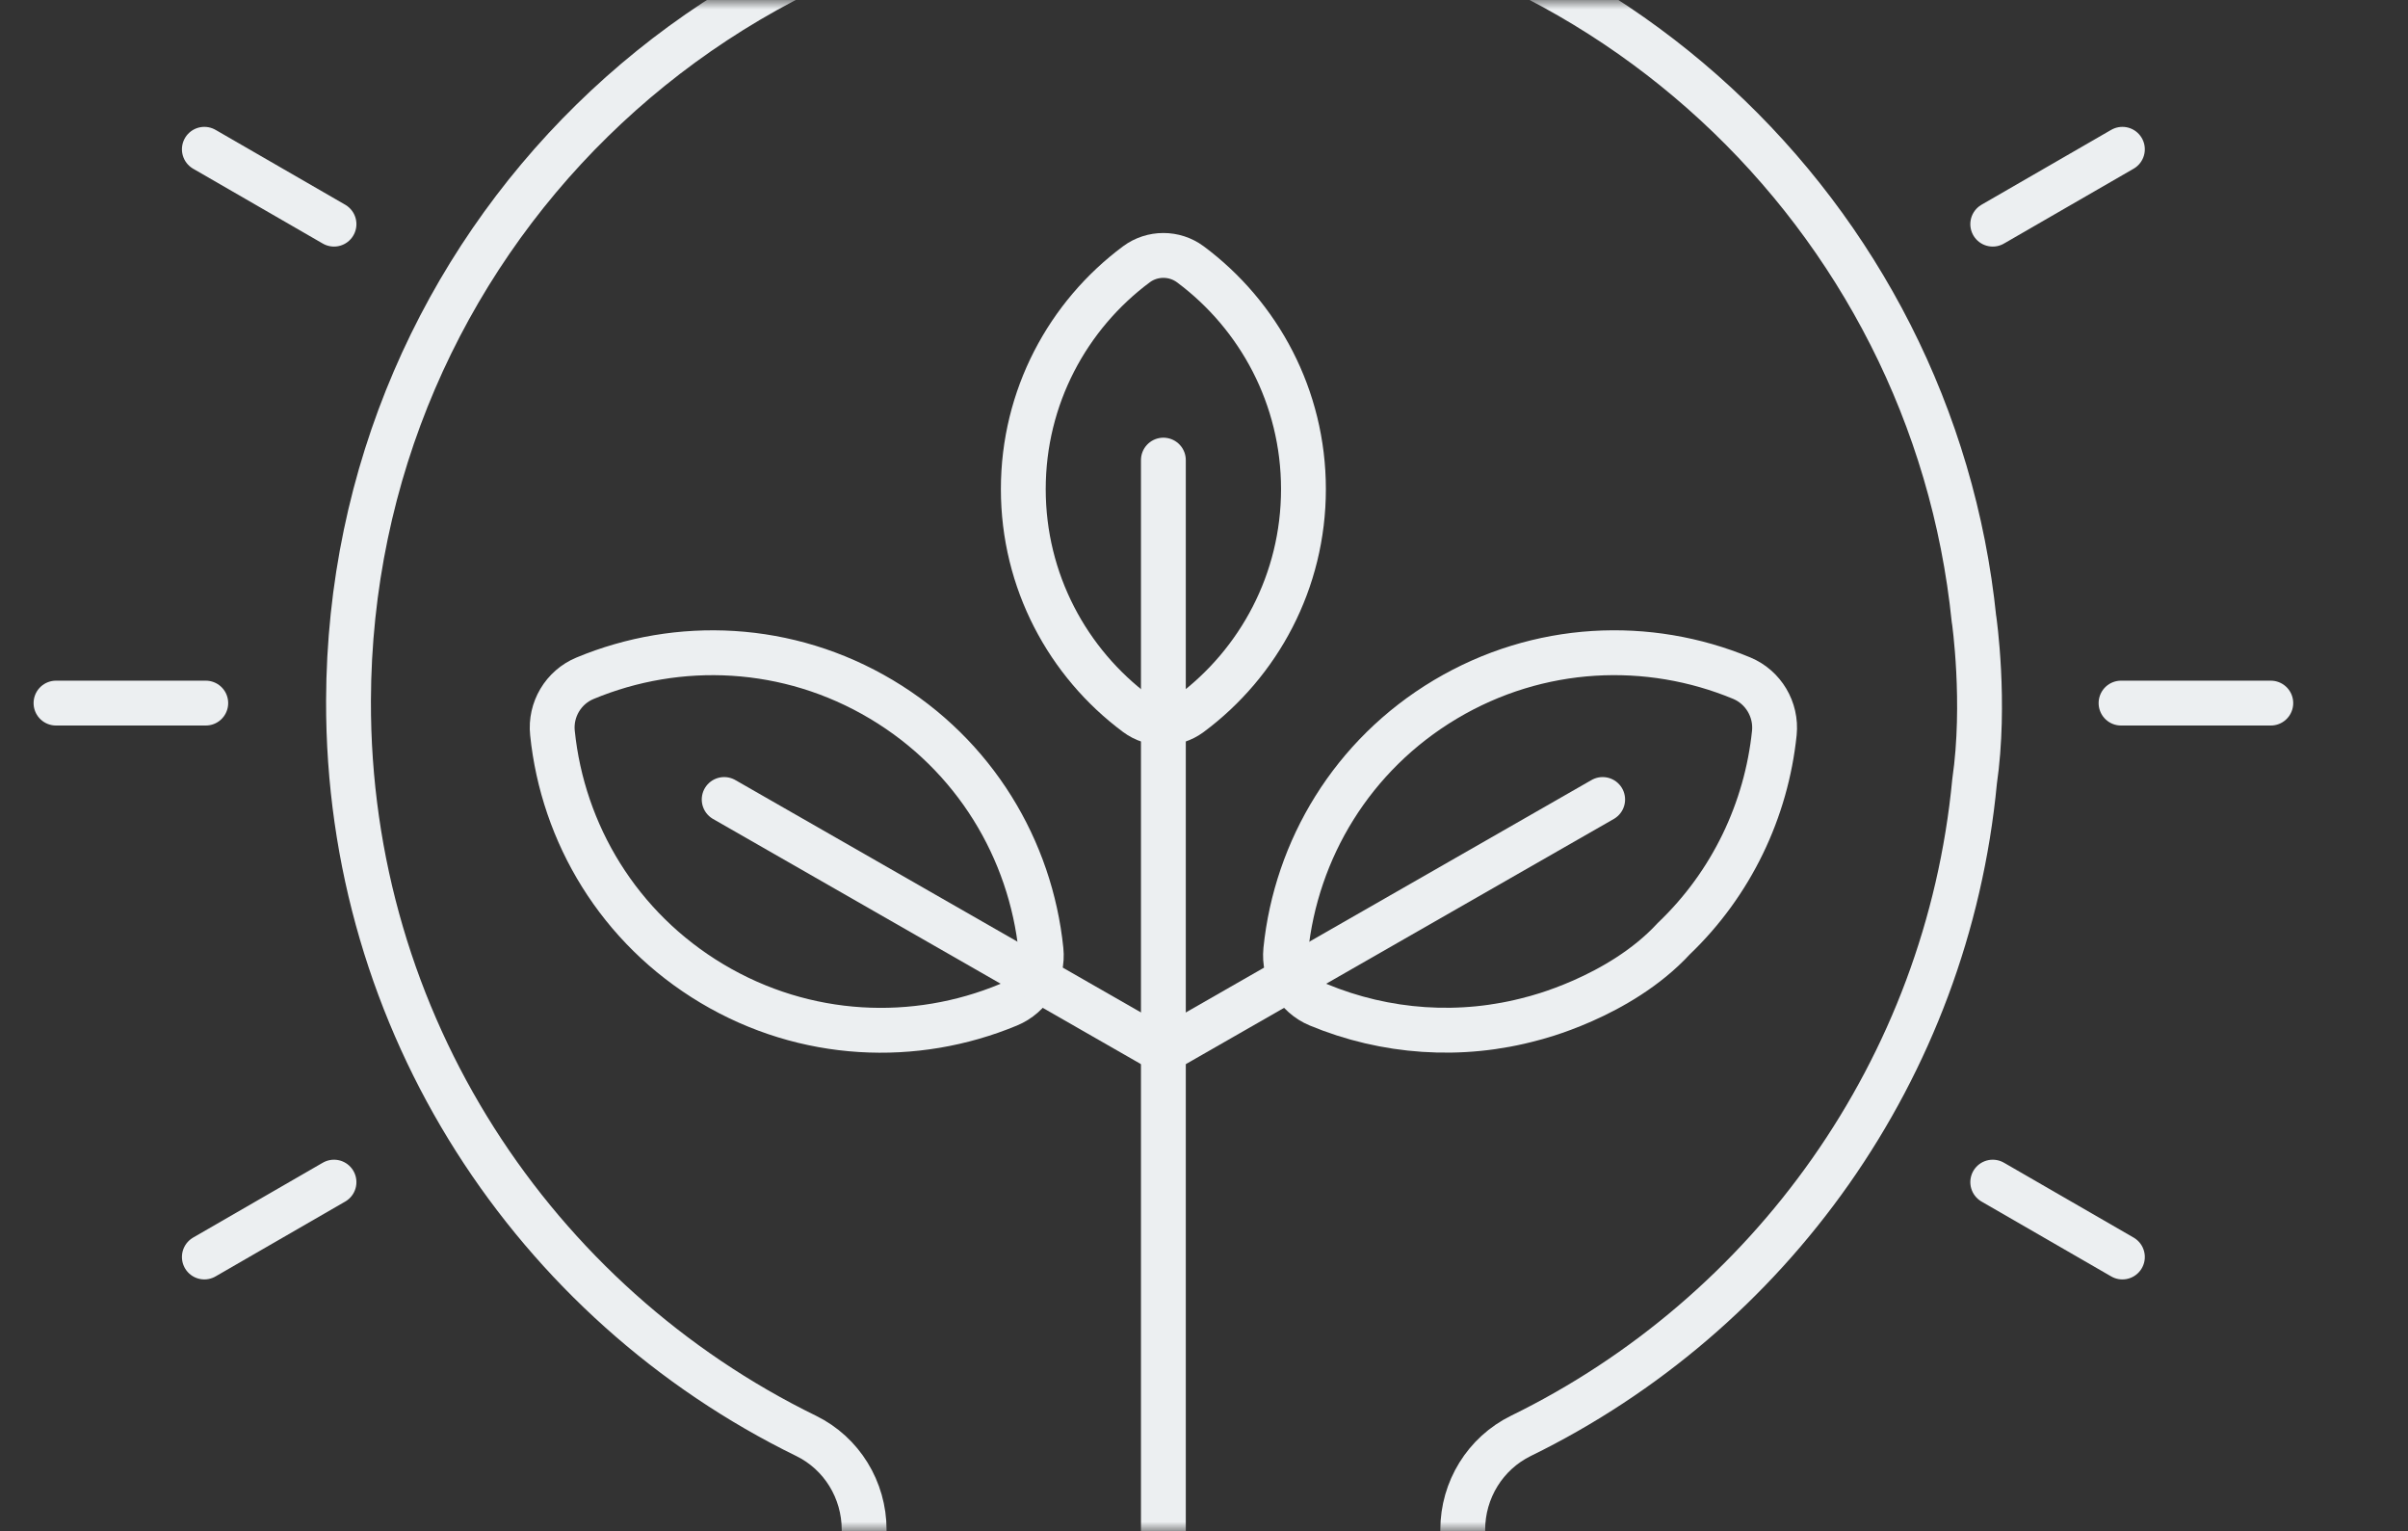
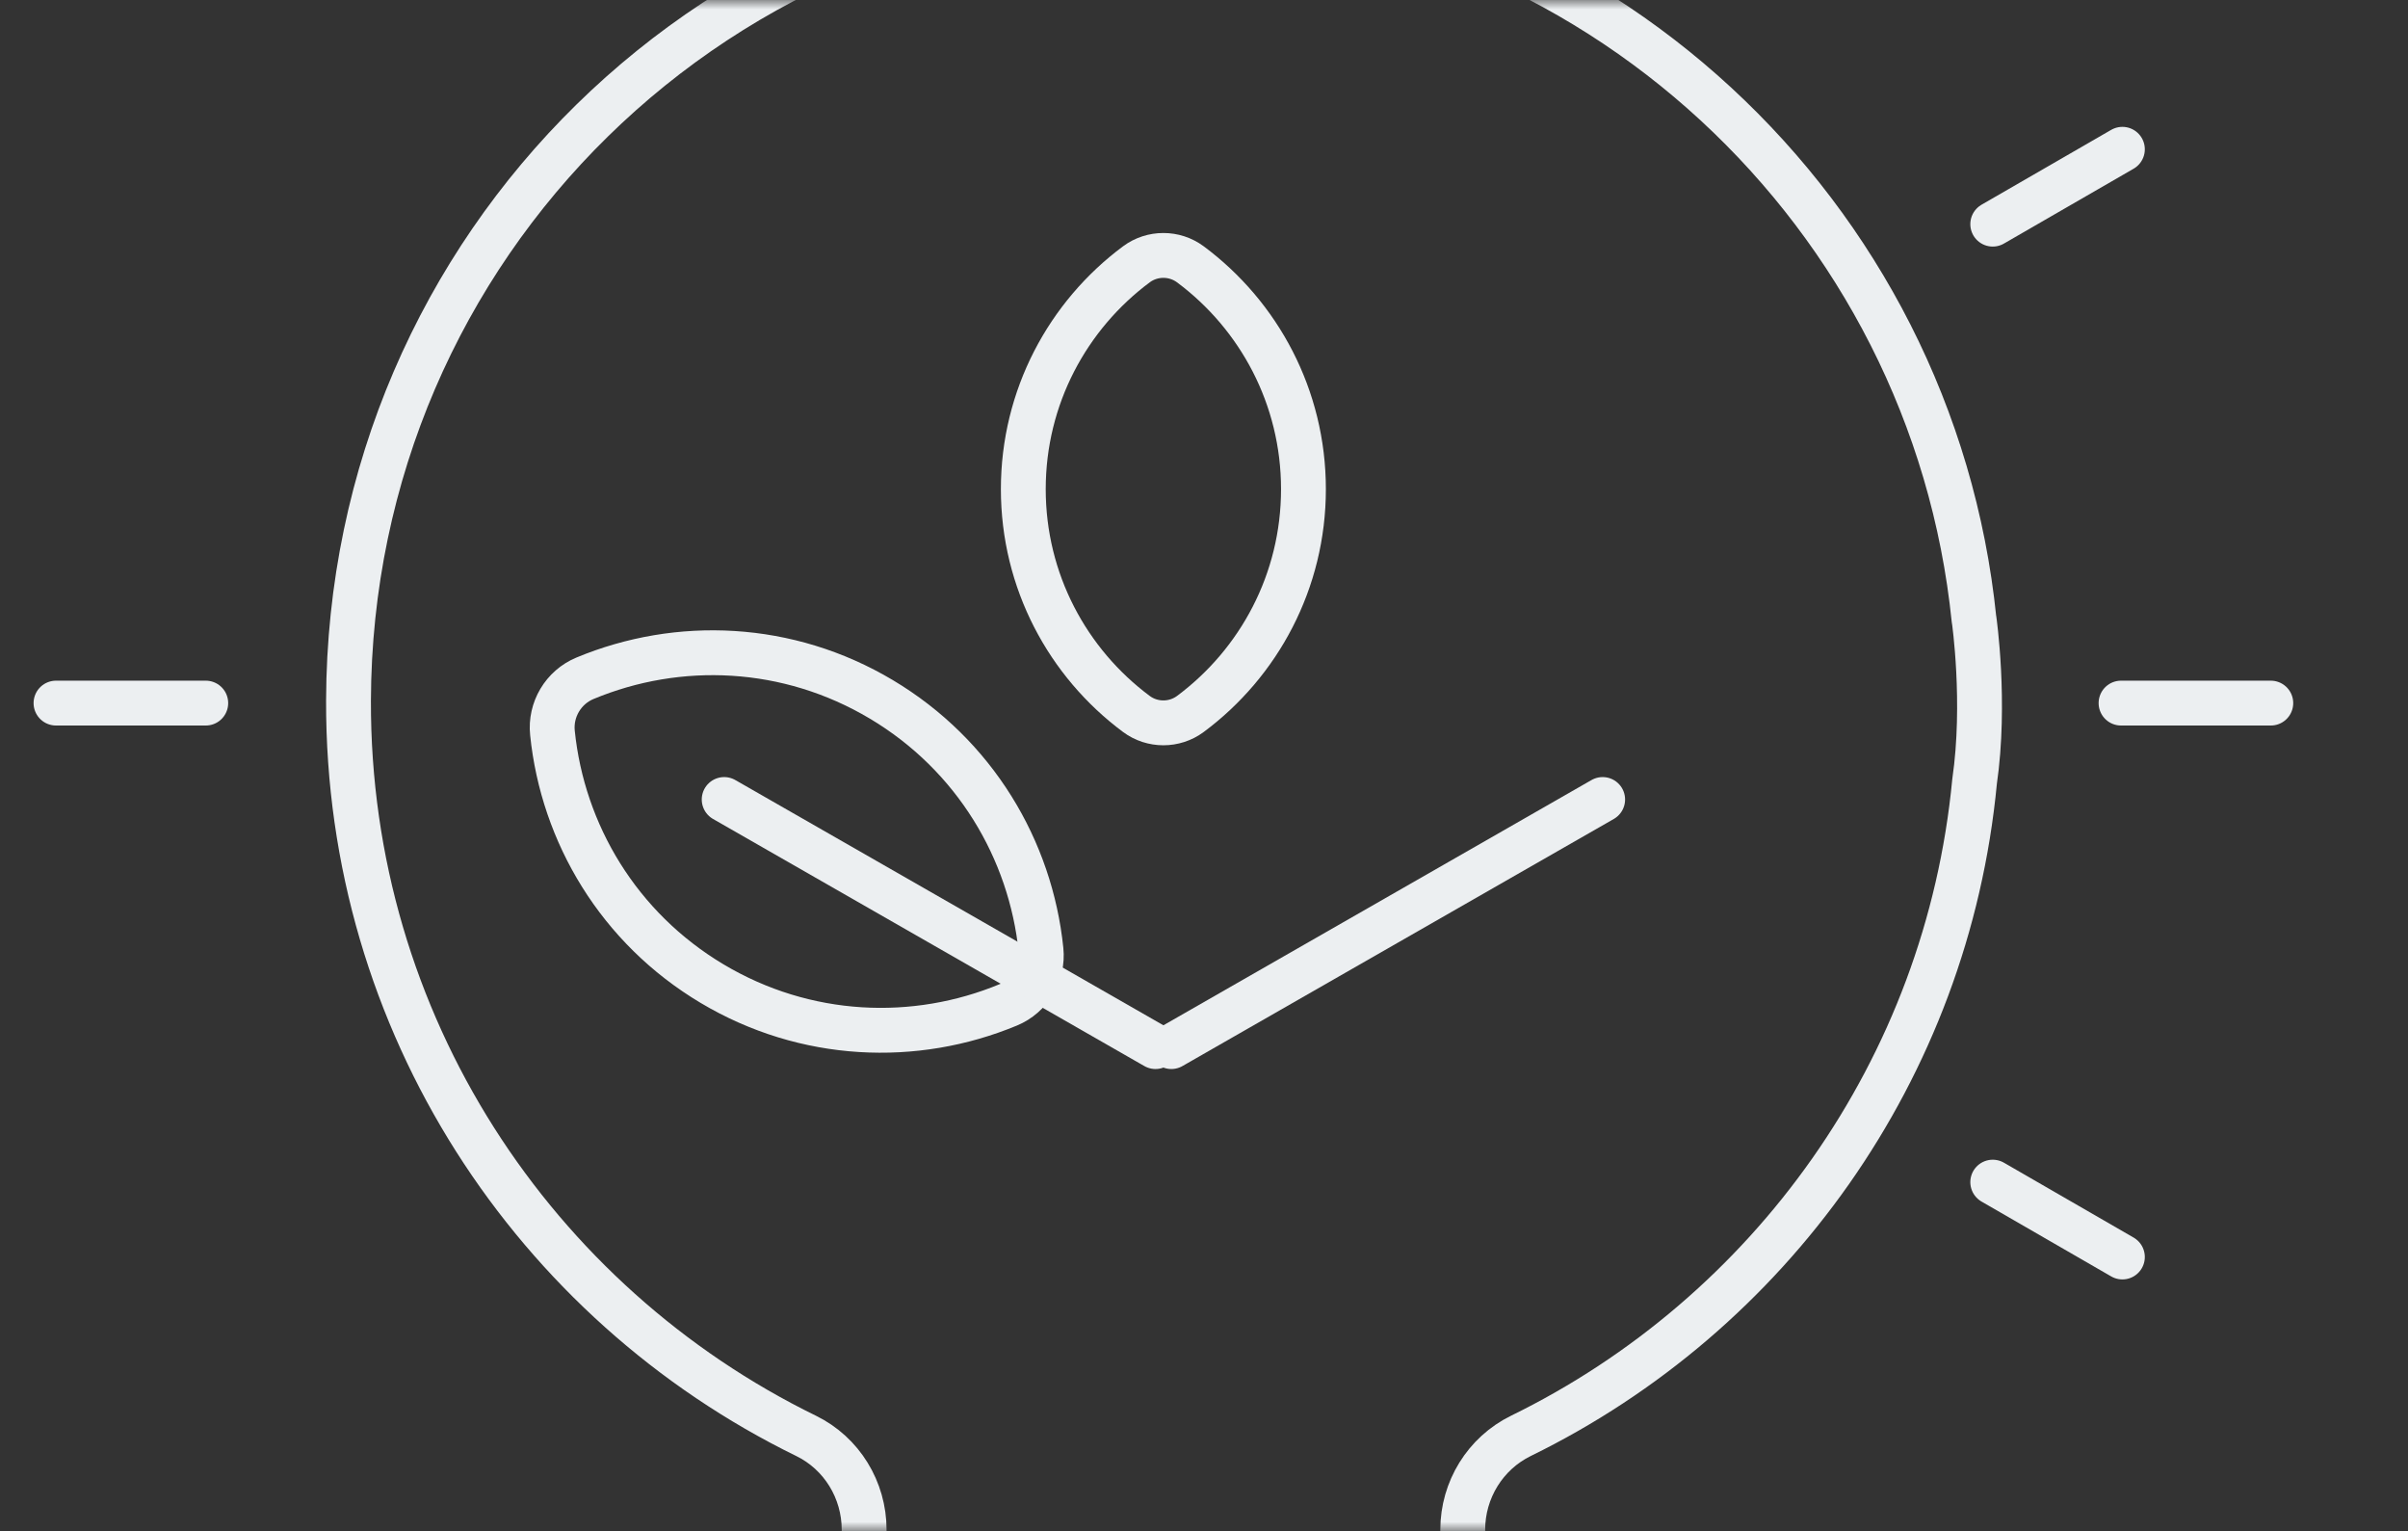
<svg xmlns="http://www.w3.org/2000/svg" width="129" height="82" viewBox="0 0 129 82" fill="none">
  <rect x="0" y="0" width="129" height="82" fill="#333333" stroke="none" />
  <mask id="mask0_103_4432" style="mask-type:alpha" maskUnits="userSpaceOnUse" x="0" y="0" width="129" height="82">
    <rect width="129" height="82" fill="#FF5A00" />
  </mask>
  <g mask="url(#mask0_103_4432)">
    <path d="M63.769 14.155C62.915 13.521 61.732 13.521 60.879 14.155C57.203 16.889 54.82 21.266 54.82 26.196C54.82 31.127 57.203 35.504 60.879 38.237C61.732 38.871 62.915 38.871 63.769 38.237C67.445 35.504 69.828 31.127 69.828 26.196C69.828 21.266 67.445 16.889 63.769 14.155Z" stroke="#ECEFF1" stroke-width="2.402" stroke-linecap="round" stroke-linejoin="round" />
    <path d="M31.34 36.324C30.178 36.805 29.465 38.005 29.596 39.256C30.149 44.638 33.145 49.696 38.147 52.678C43.149 55.661 49.026 55.889 54.025 53.811C55.186 53.329 55.9 52.129 55.769 50.879C55.216 45.496 52.22 40.439 47.218 37.456C42.216 34.473 36.339 34.245 31.34 36.324Z" stroke="#ECEFF1" stroke-width="2.402" stroke-linecap="round" stroke-linejoin="round" />
-     <path d="M62.324 24.641V86.521" stroke="#ECEFF1" stroke-width="2.402" stroke-linecap="round" stroke-linejoin="round" />
    <path d="M38.795 42.817L61.901 56.05" stroke="#ECEFF1" stroke-width="2.402" stroke-linecap="round" stroke-linejoin="round" />
    <path d="M85.857 42.817L62.75 56.05" stroke="#ECEFF1" stroke-width="2.402" stroke-linecap="round" stroke-linejoin="round" />
    <path d="M113.627 37.654H121.65" stroke="#ECEFF1" stroke-width="2.402" stroke-linecap="round" stroke-linejoin="round" />
    <path d="M3 37.654H11.023" stroke="#ECEFF1" stroke-width="2.402" stroke-linecap="round" stroke-linejoin="round" />
    <path d="M106.754 12.004L113.7 7.995" stroke="#ECEFF1" stroke-width="2.402" stroke-linecap="round" stroke-linejoin="round" />
-     <path d="M10.947 67.318L17.893 63.309" stroke="#ECEFF1" stroke-width="2.402" stroke-linecap="round" stroke-linejoin="round" />
    <path d="M106.754 63.309L113.7 67.318" stroke="#ECEFF1" stroke-width="2.402" stroke-linecap="round" stroke-linejoin="round" />
-     <path d="M10.947 7.995L17.893 12.004" stroke="#ECEFF1" stroke-width="2.402" stroke-linecap="round" stroke-linejoin="round" />
-     <path d="M89.662 50.275C92.764 47.317 94.627 43.379 95.054 39.252C95.18 38.001 94.466 36.801 93.309 36.319C88.315 34.245 82.438 34.473 77.431 37.456C72.429 40.439 69.429 45.5 68.88 50.879C68.753 52.129 69.467 53.329 70.625 53.811C74.216 55.302 78.263 55.602 82.112 54.546C82.112 54.546 86.747 53.435 89.662 50.275Z" stroke="#ECEFF1" stroke-width="2.402" stroke-linecap="round" stroke-linejoin="round" />
    <path d="M105.752 33.189C103.538 11.413 85.32 -5.631 63.041 -5.994C38.616 -6.387 18.742 13.094 18.67 37.519C18.619 54.821 28.633 69.79 43.188 76.9C45.097 77.834 46.293 79.795 46.293 81.924V84.894C46.293 86.597 47.675 87.978 49.377 87.978H75.277C76.979 87.978 78.361 86.597 78.361 84.894V81.924C78.361 79.79 79.565 77.834 81.479 76.896C94.796 70.385 104.311 57.292 105.781 41.85C106.394 37.621 105.756 33.189 105.756 33.189H105.752Z" stroke="#ECEFF1" stroke-width="2.402" stroke-linecap="round" stroke-linejoin="round" />
  </g>
</svg>